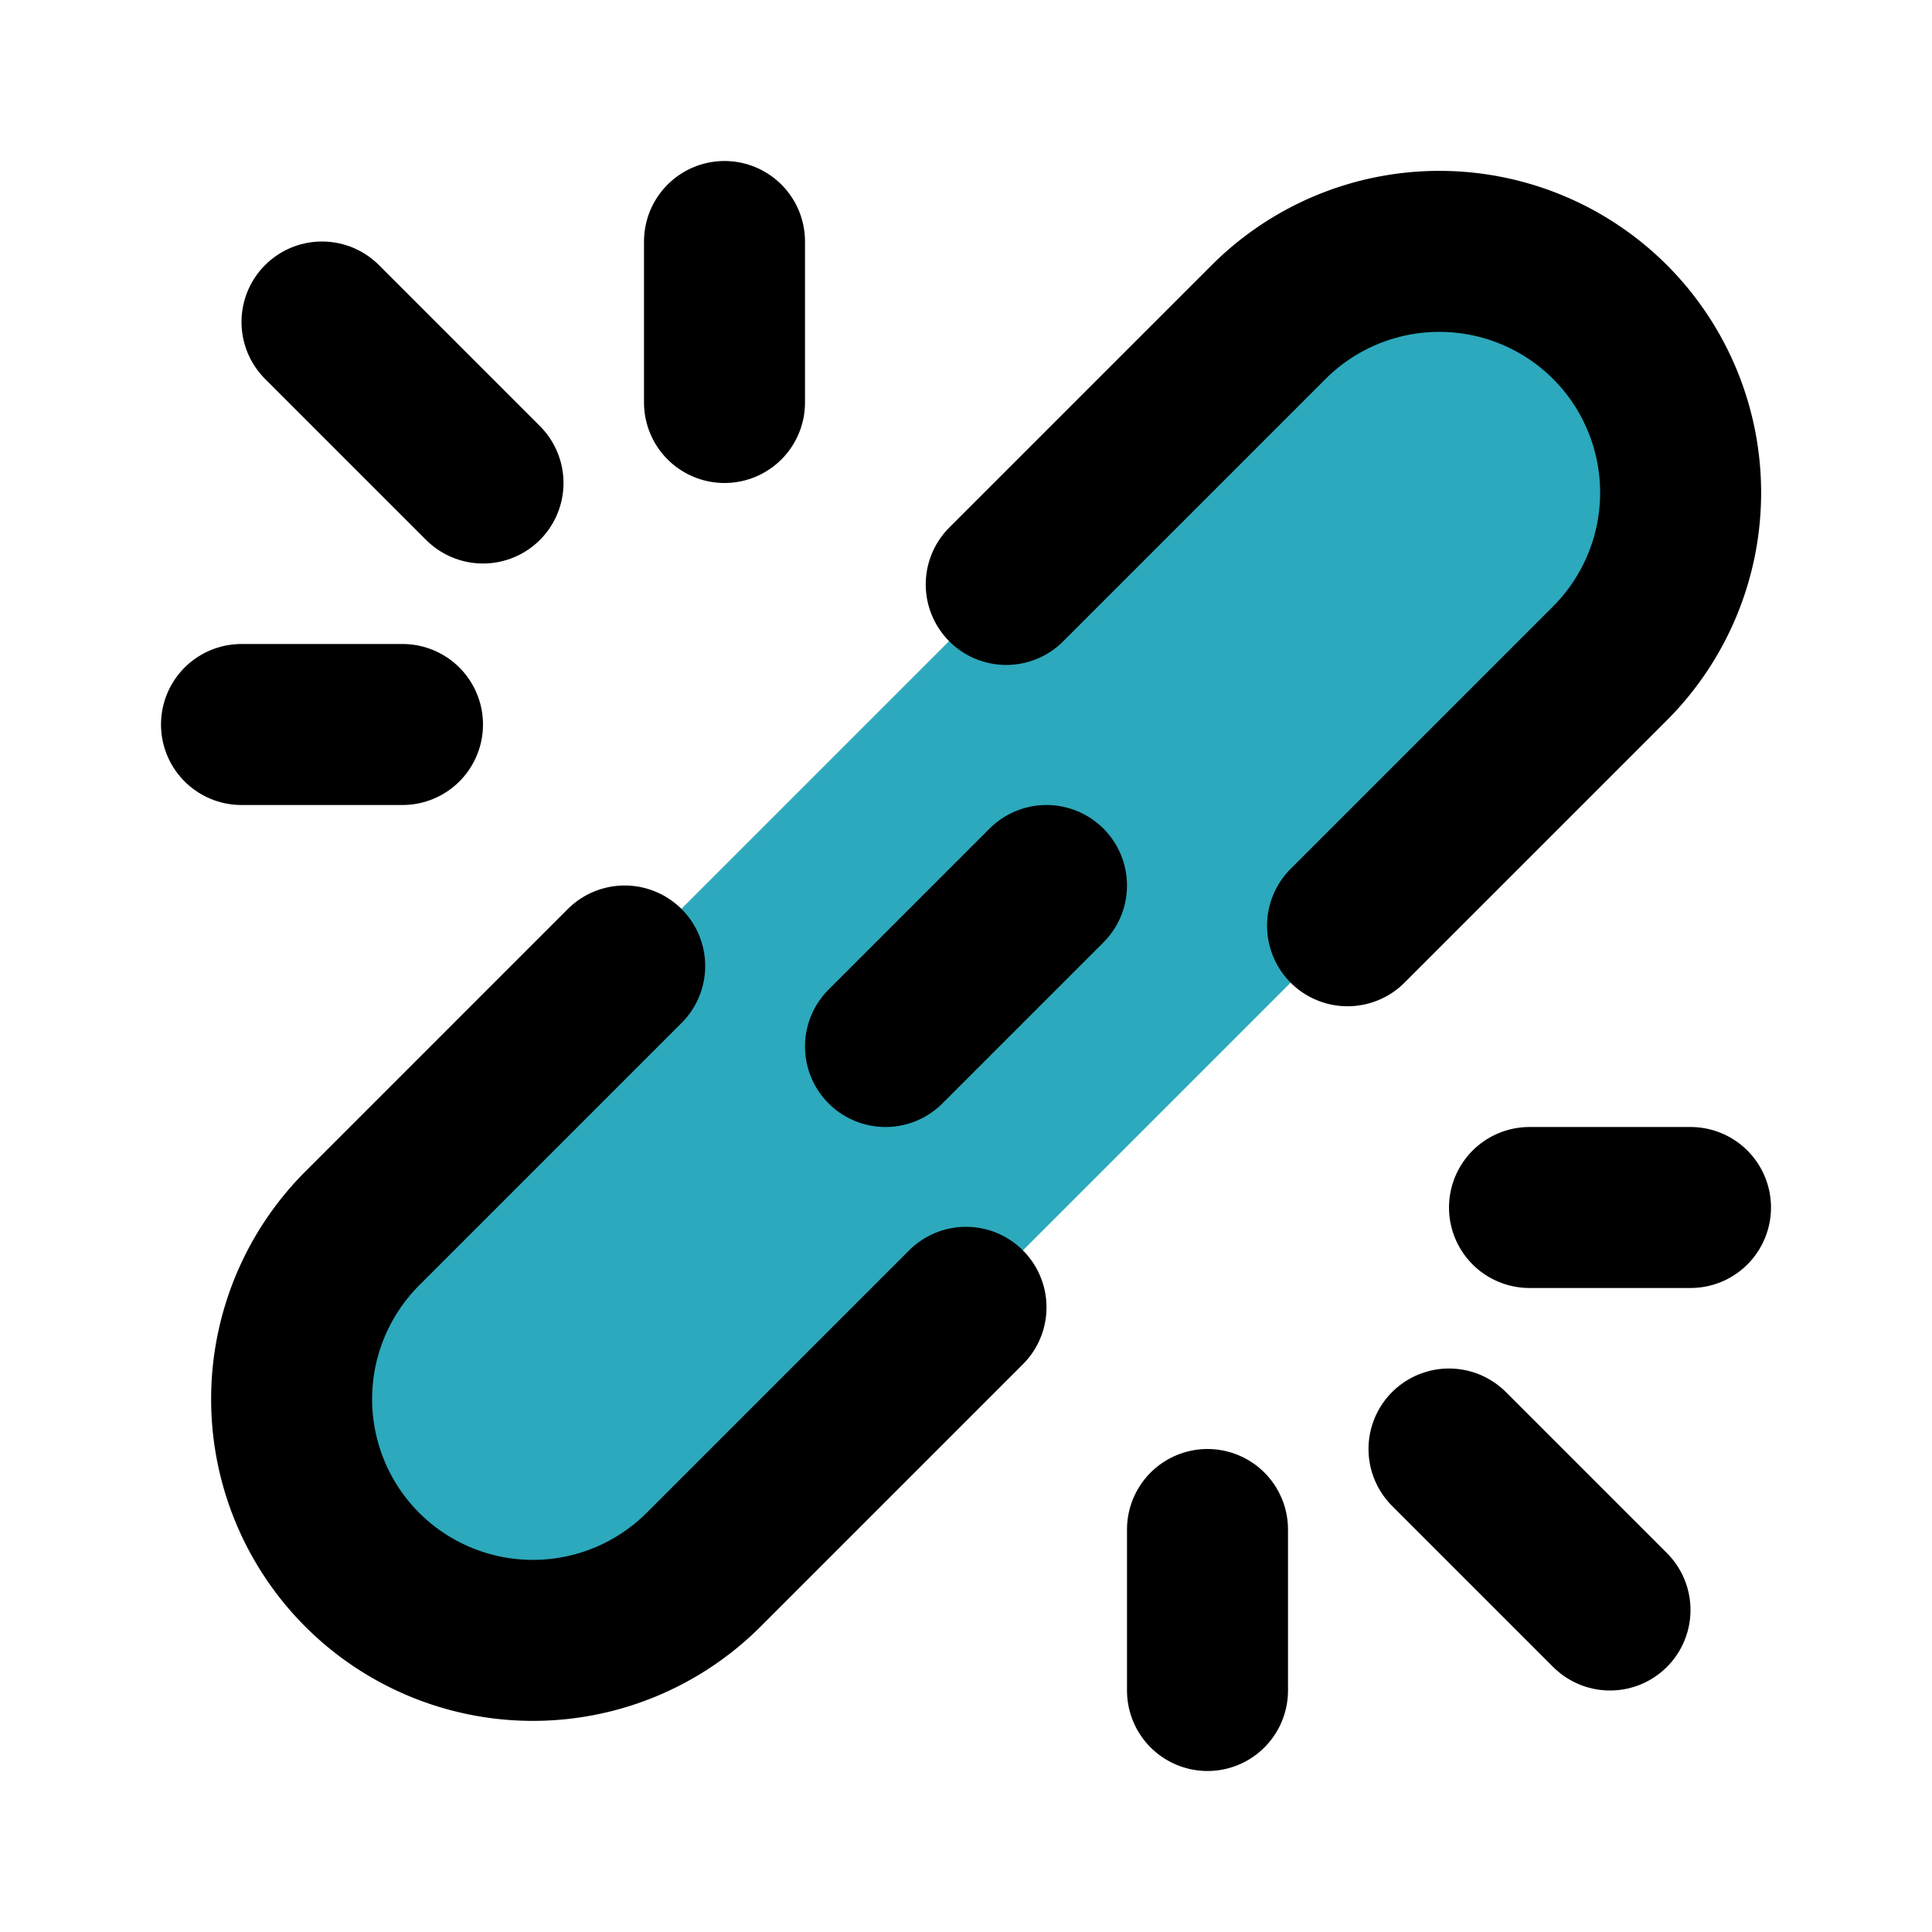
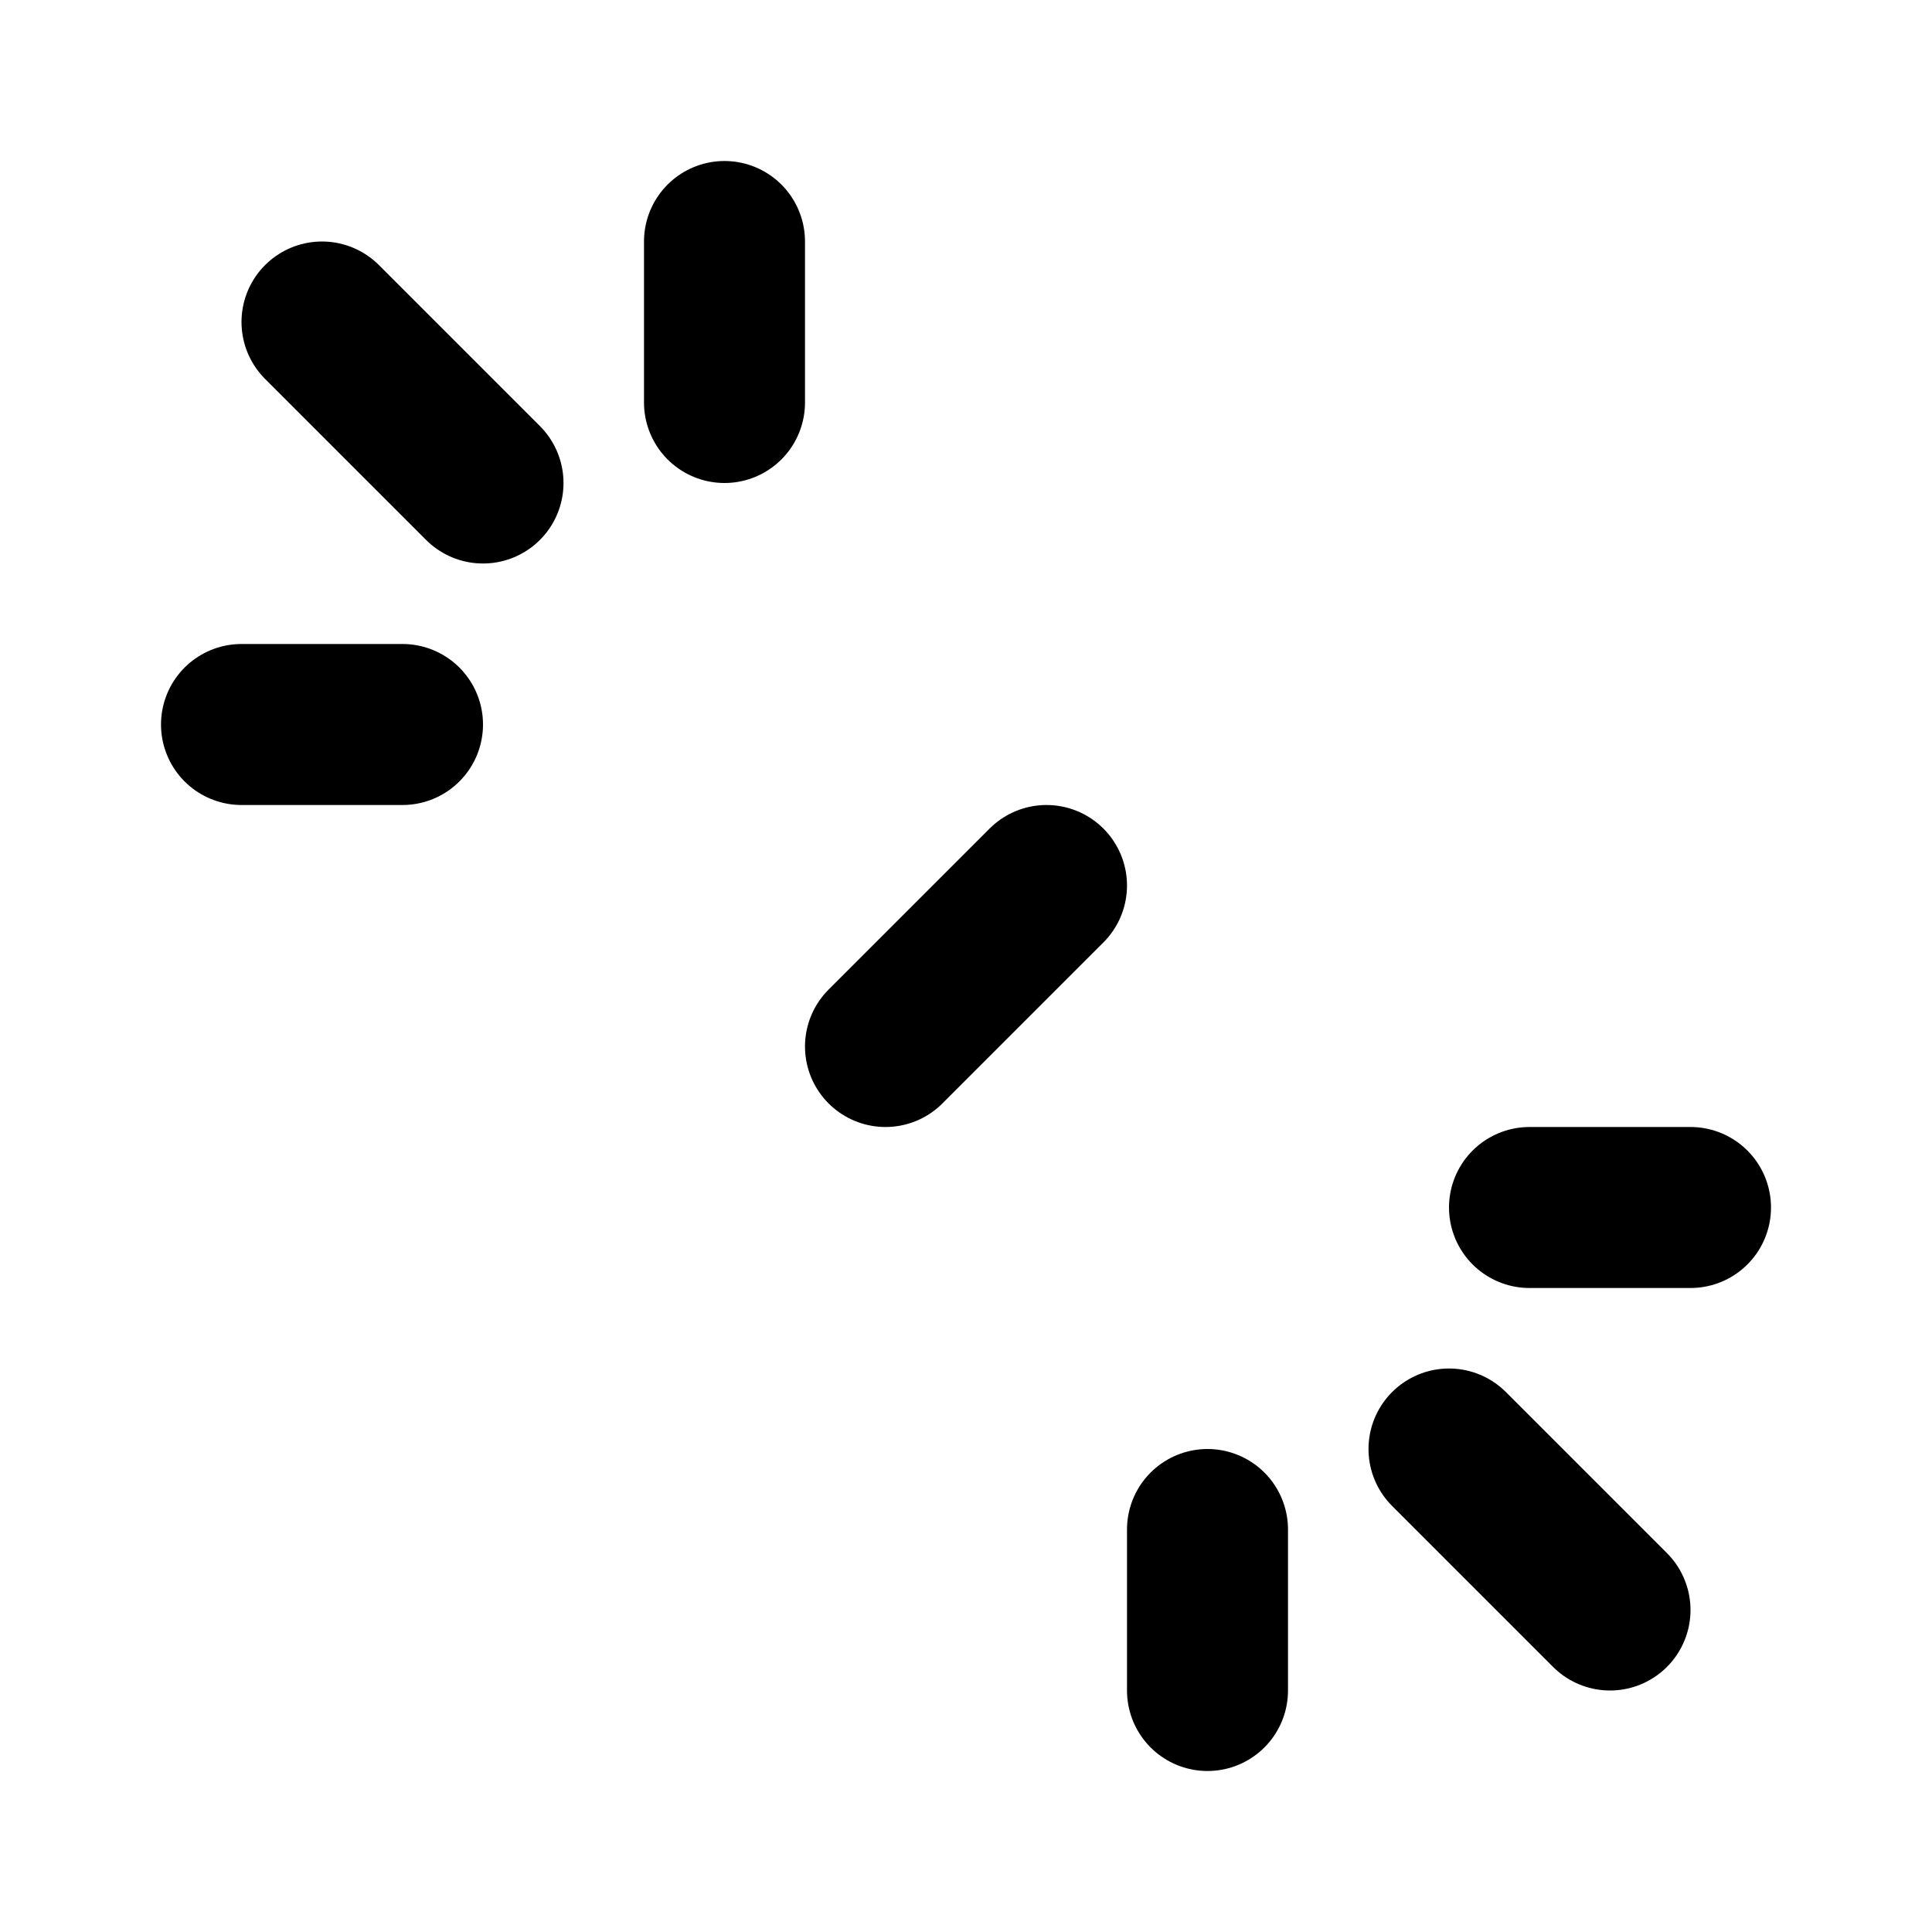
<svg xmlns="http://www.w3.org/2000/svg" fill="#000000" width="800px" height="800px" viewBox="0 0 24 24" id="unlnk-alt-2" data-name="Flat Line" class="icon flat-line">
-   <rect id="secondary" x="1.29" y="8.75" width="21.92" height="6" rx="3" transform="translate(-4.72 12.1) rotate(-45)" style="fill: rgb(44, 169, 188); stroke-width: 2;" />
  <path id="primary" d="M9,5V3M5,9H3m16,6h2m-6,4v2M4,4,6,6M20,20l-2-2m-7-5,2-2" style="fill: none; stroke: rgb(0, 0, 0); stroke-linecap: round; stroke-linejoin: round; stroke-width: 2;" />
-   <path id="primary-2" data-name="primary" d="M12,16.24,8.74,19.5a3,3,0,0,1-4.24,0h0a3,3,0,0,1,0-4.24L7.76,12" style="fill: none; stroke: rgb(0, 0, 0); stroke-linecap: round; stroke-linejoin: round; stroke-width: 2;" />
-   <path id="primary-3" data-name="primary" d="M12.5,7.26,15.76,4A3,3,0,0,1,20,4h0a3,3,0,0,1,0,4.24L16.74,11.5" style="fill: none; stroke: rgb(0, 0, 0); stroke-linecap: round; stroke-linejoin: round; stroke-width: 2;" />
</svg>